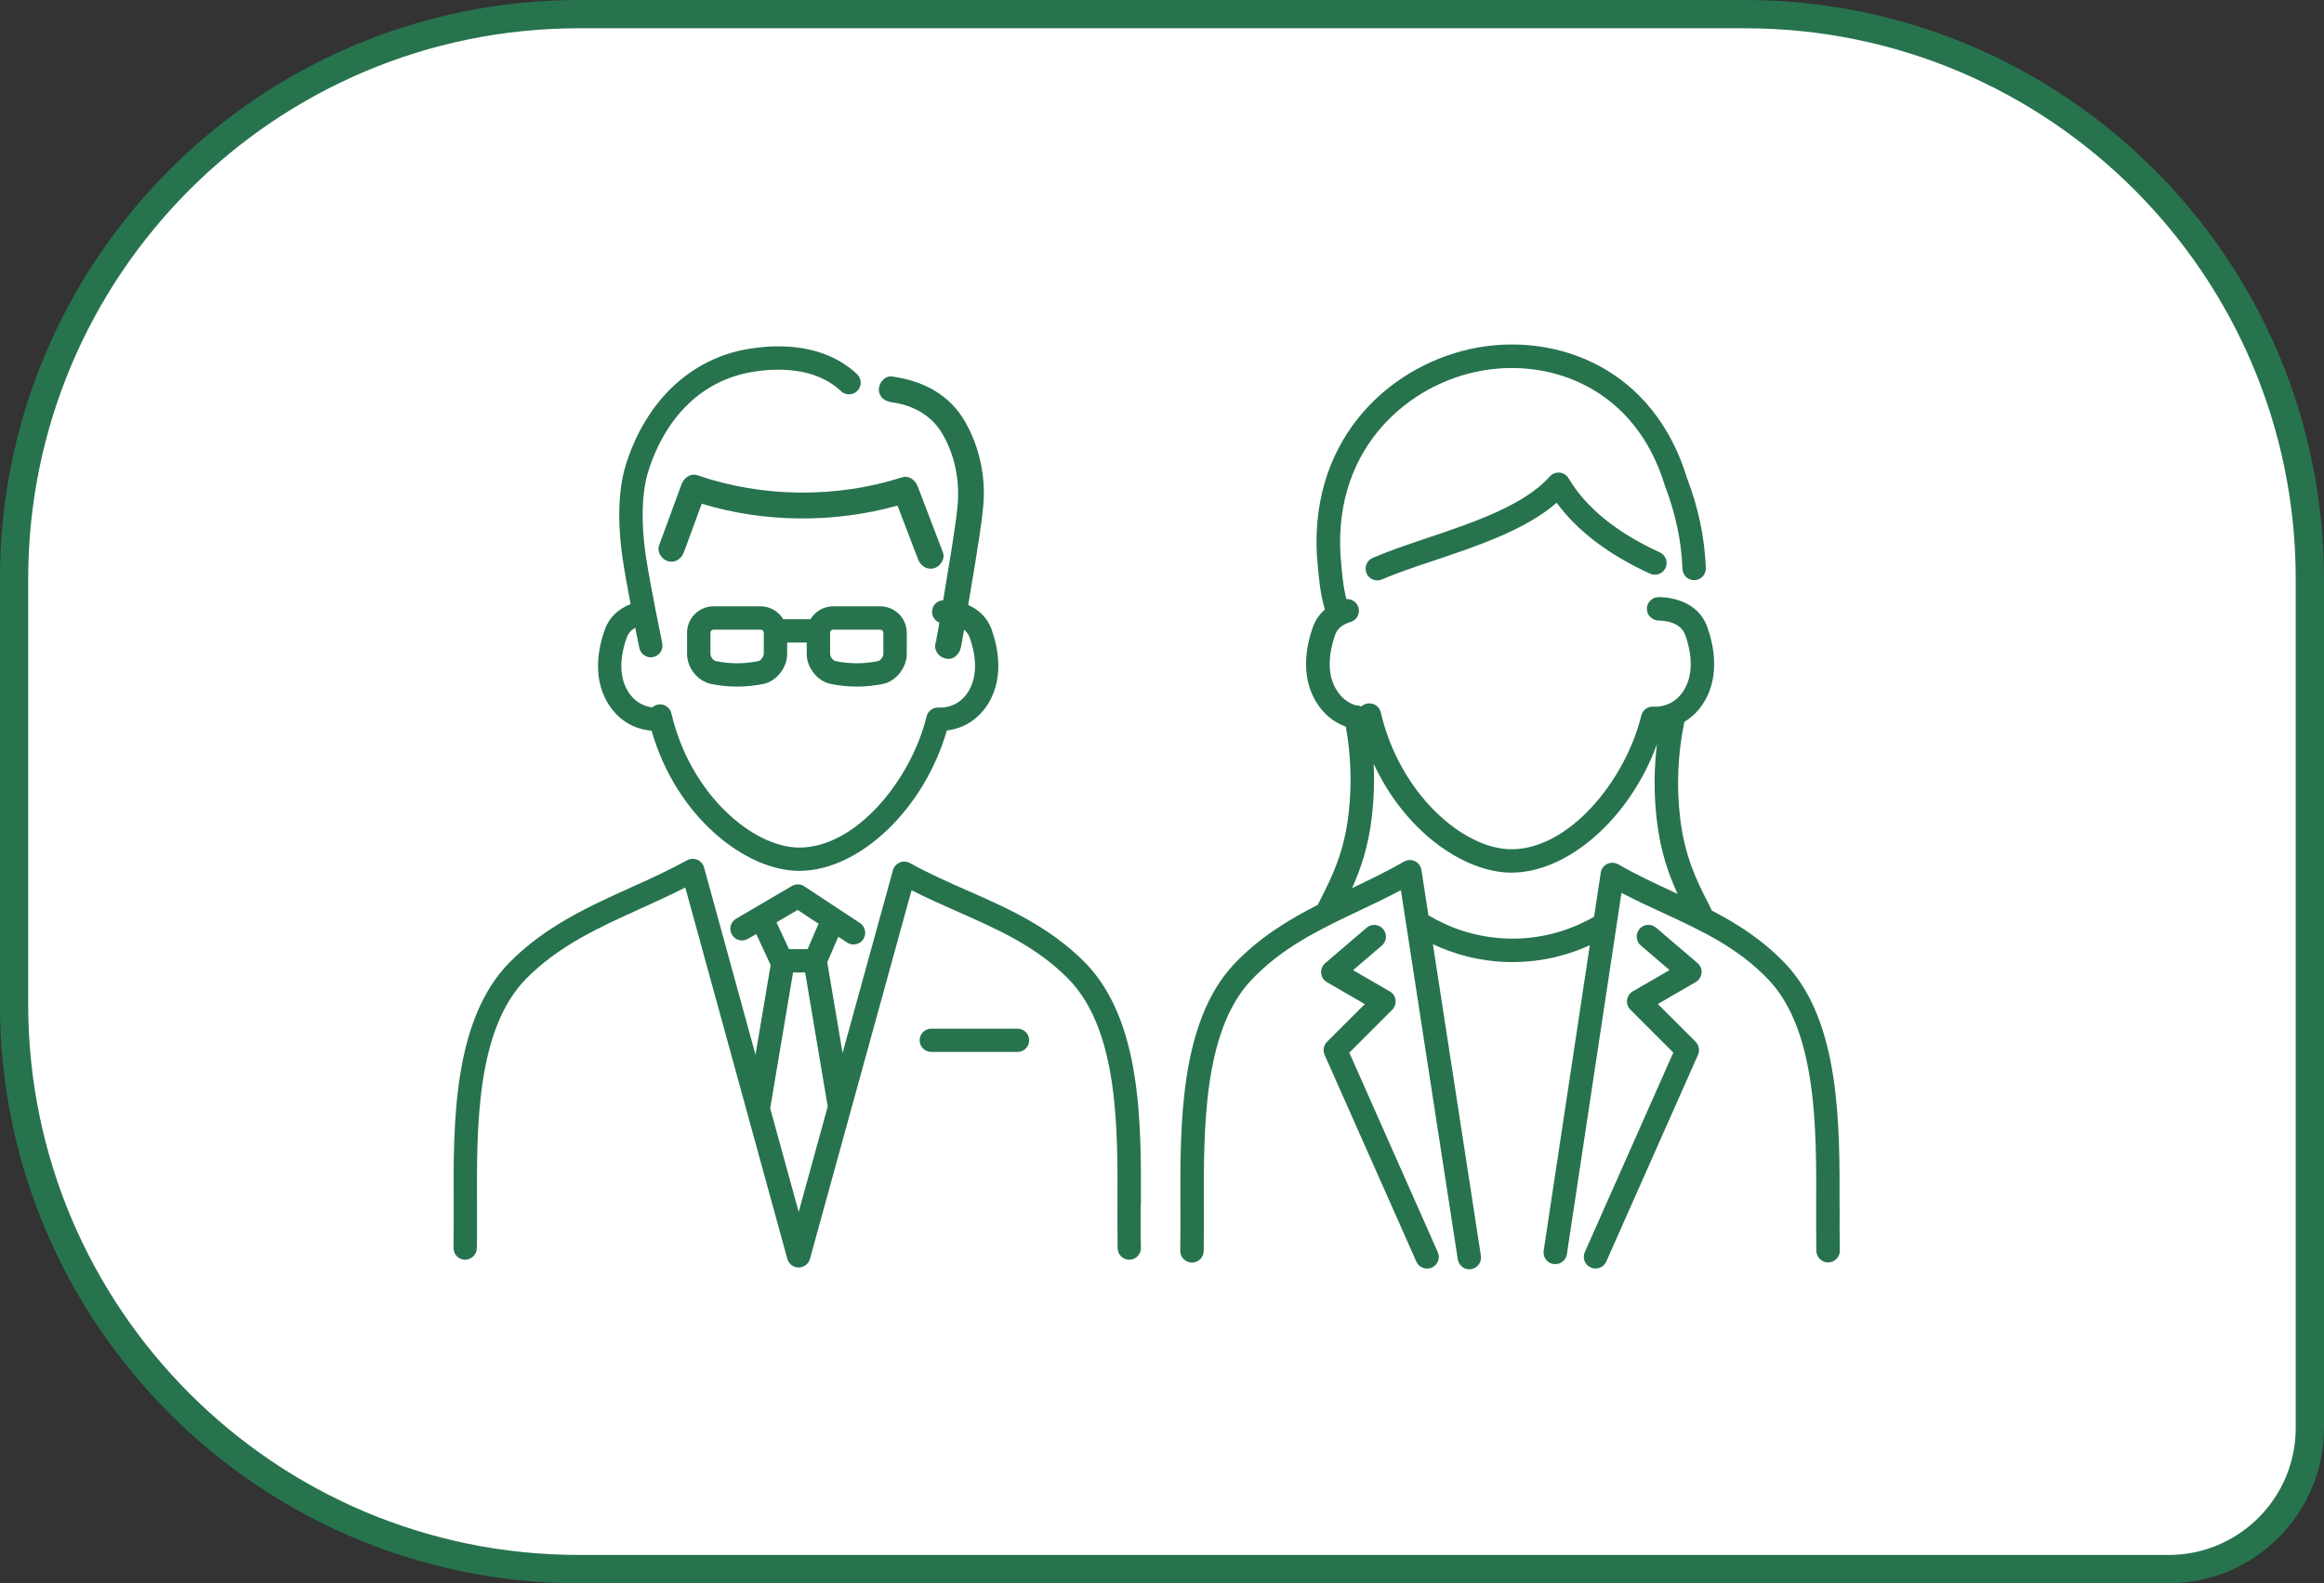
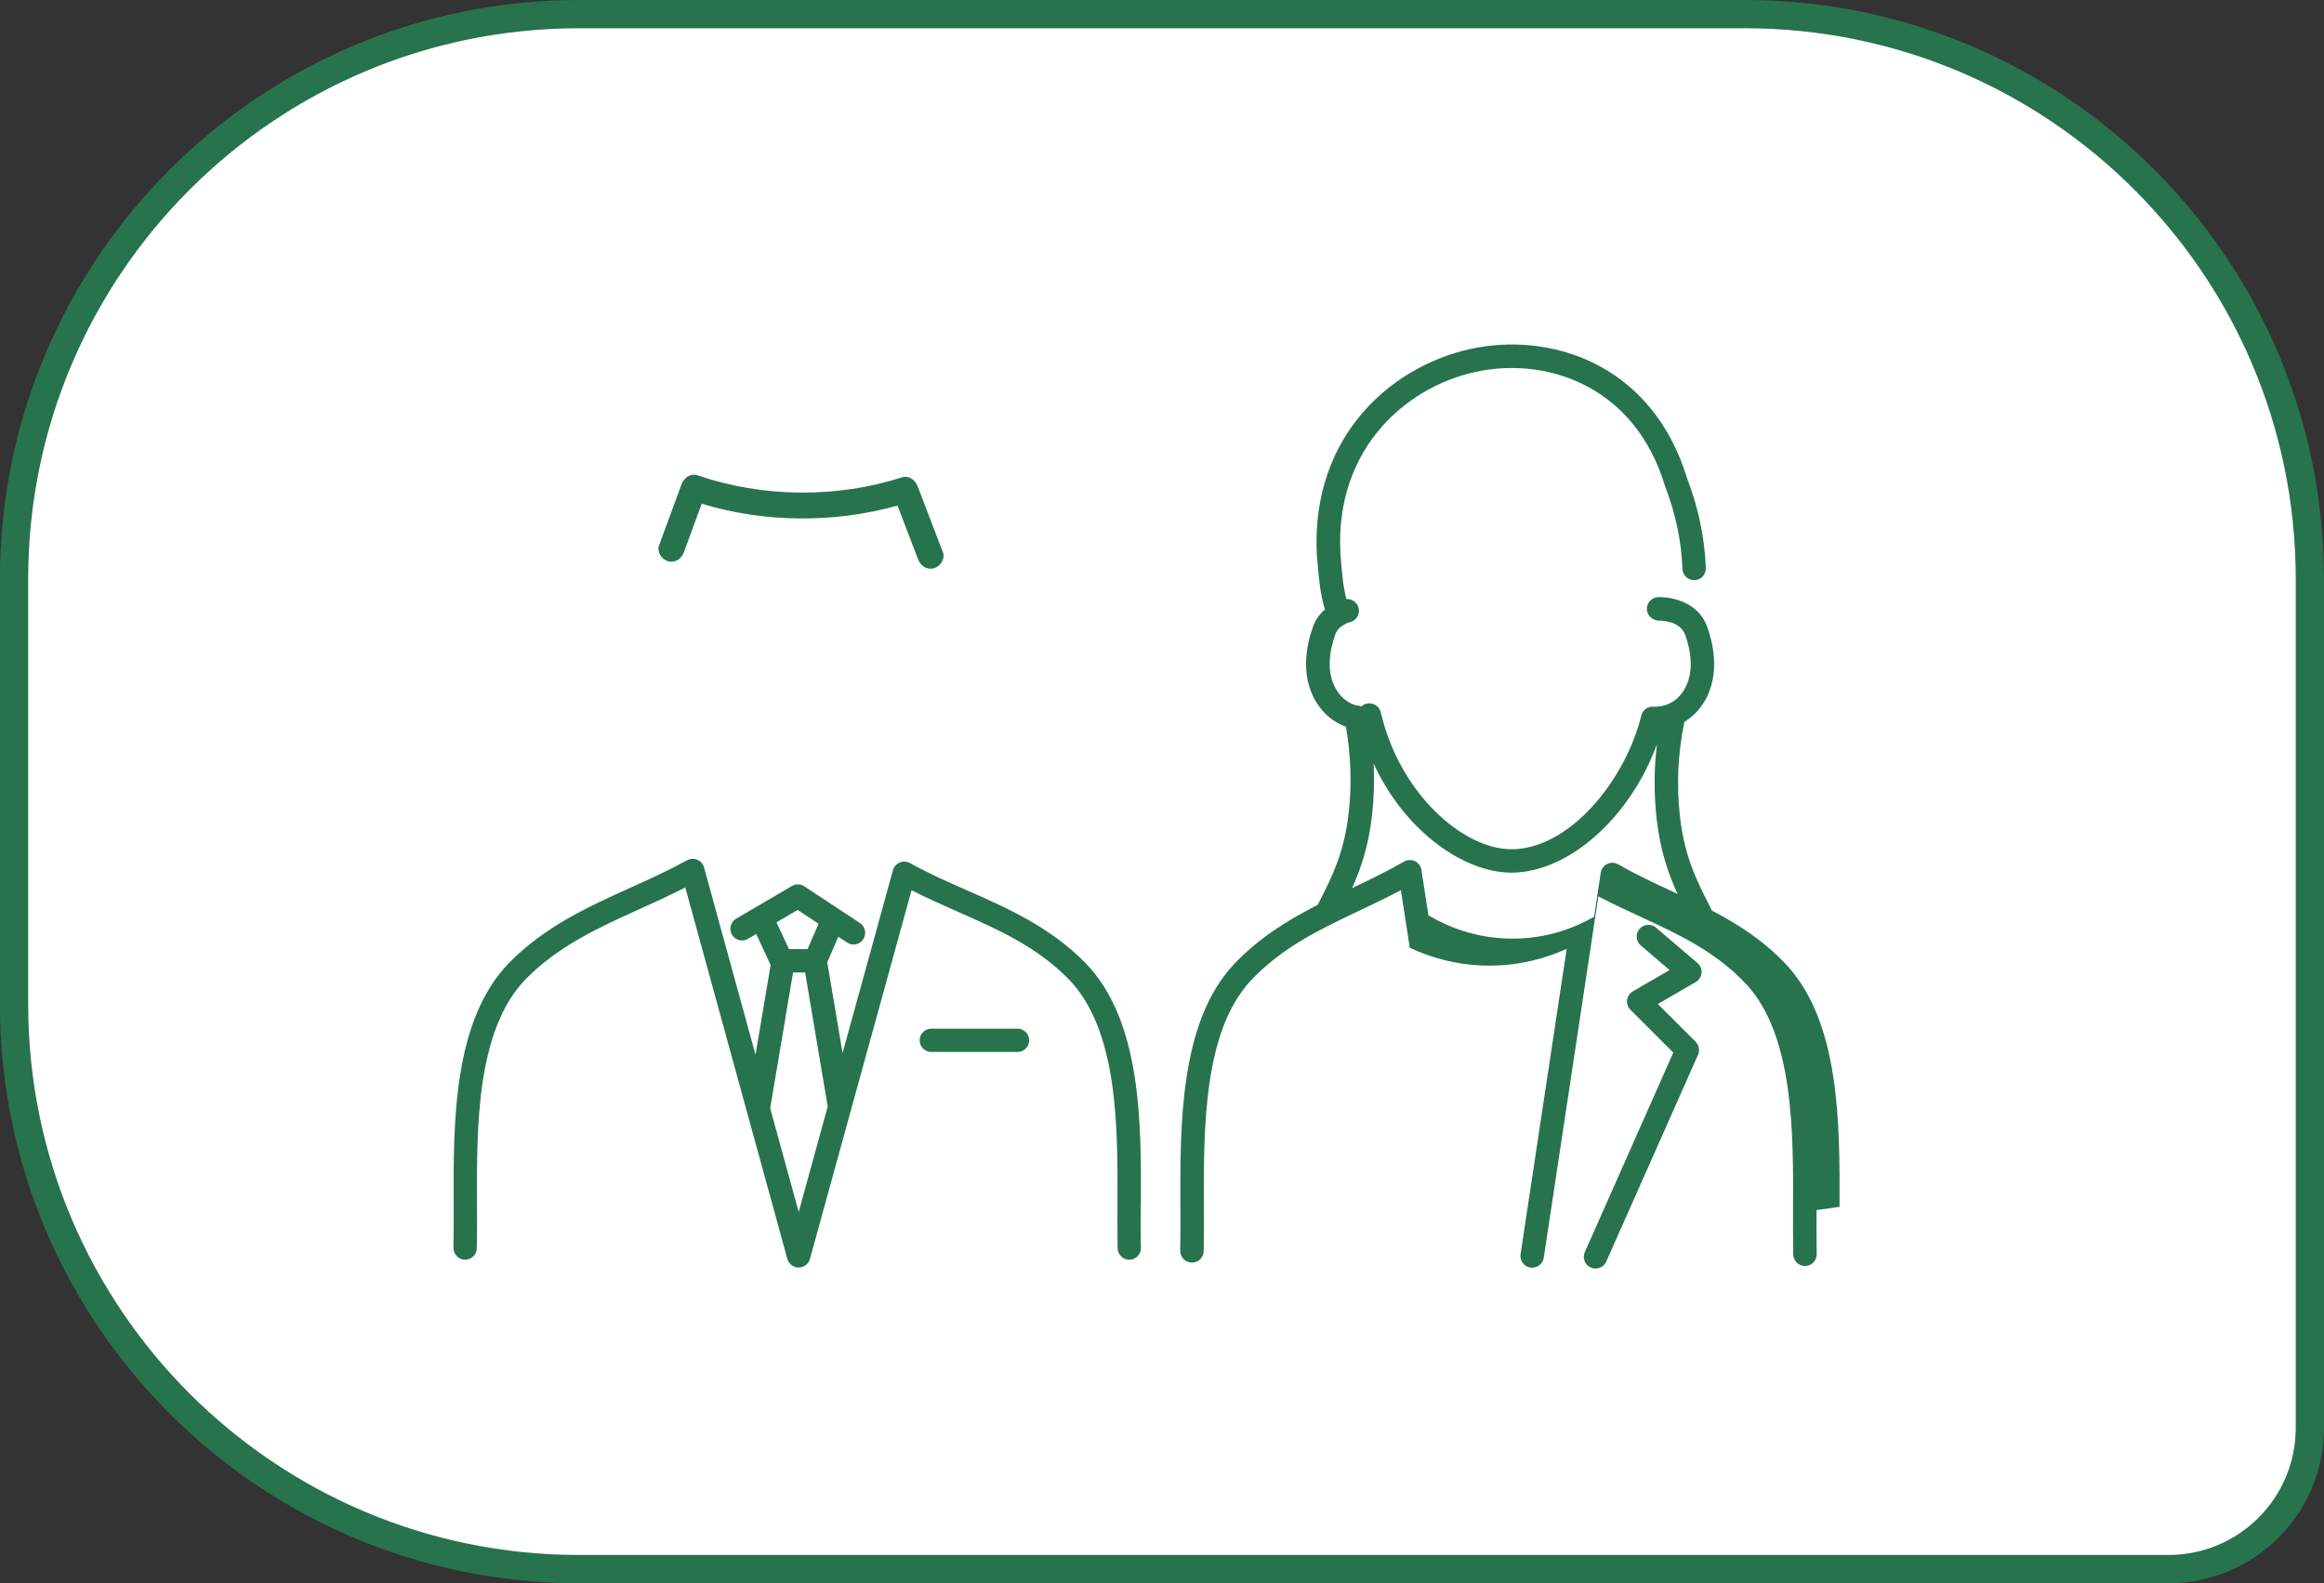
<svg xmlns="http://www.w3.org/2000/svg" id="_レイヤー_2" viewBox="0 0 261.4 178.09">
  <rect x="0" y="0" width="261.4" height="178.09" fill="#333333" stroke="none" />
  <defs>
    <style>.cls-1{fill:#fff;stroke:#27734e;stroke-miterlimit:10;stroke-width:3.18px;}.cls-2{fill:#27734e;}</style>
  </defs>
  <g id="_レイヤー_2-2">
    <path class="cls-1" d="M65.12,1.59h131.15c35.07,0,63.54,28.47,63.54,63.54v95.49c0,8.77-7.12,15.88-15.88,15.88H65.12c-35.07,0-63.54-28.47-63.54-63.54v-47.84C1.59,30.06,30.06,1.59,65.12,1.59Z" />
-     <path class="cls-2" d="M73.29,82.2c2.81,9.77,10.63,15.76,16.6,15.76,6.8,0,14.08-7,16.61-15.79,1.18-.14,2.93-.68,4.28-2.48,2.31-3.08,1.47-6.87.76-8.86-.51-1.44-1.54-2.29-2.64-2.78.27-1.62.55-3.23.81-4.85.33-2.1.7-4.22.89-6.34.29-3.22-.42-6.54-2.01-9.36-1.77-3.14-4.81-4.69-8.29-5.15-.78-.1-1.45.74-1.45,1.45,0,.87.67,1.34,1.45,1.45,2.39.32,4.49,1.47,5.71,3.57,1.37,2.35,1.91,5.07,1.72,7.78-.03.45-.09.89-.14,1.34-.02.16-.04.32-.06.48,0,.05-.02.12-.02.15-.02.14-.04.28-.06.42-.14,1.02-.3,2.03-.46,3.04-.29,1.83-.59,3.66-.9,5.49-.72.03-1.28.63-1.25,1.35.02.53.35.98.82,1.17-.06.36-.12.72-.19,1.07-.05.26-.09.52-.15.78-.04.21-.21.68.06.04.03-.03.06-.06.09-.09-.32.45-.4,1.03-.09,1.55.37.63,1.34.97,1.98.52.62-.44.7-.95.82-1.61.09-.49.18-.98.26-1.47.27.22.49.51.63.89.53,1.49,1.19,4.3-.38,6.4-1.12,1.48-2.67,1.5-3.11,1.47-.64-.04-1.21.38-1.36,1-1.74,7.12-7.91,14.75-14.31,14.75-5.26,0-12.3-6.06-14.39-15.09-.16-.67-.79-1.11-1.47-1-.26.04-.5.16-.68.32-.67-.08-1.7-.39-2.5-1.45-1.57-2.09-.92-4.91-.38-6.39.07-.2.26-.72.96-1.12.26,1.28.44,2.18.46,2.28.13.62.68,1.05,1.29,1.05.09,0,.18,0,.27-.03.71-.15,1.17-.84,1.02-1.55-.01-.07-1.37-6.58-1.87-9.97-.54-3.68-.43-7.12.32-9.45,2.01-6.23,6.15-10.17,11.67-11.1,2.45-.41,7-.68,9.98,2.16.53.5,1.36.48,1.86-.05.5-.53.48-1.36-.05-1.86-2.82-2.68-7.16-3.69-12.23-2.84-6.44,1.08-11.45,5.78-13.73,12.88-1.19,3.69-.77,8.25-.42,10.64.21,1.44.57,3.39.91,5.19-1.43.55-2.43,1.53-2.91,2.88-.71,1.99-1.56,5.78.76,8.86,1.45,1.93,3.35,2.41,4.55,2.5Z" />
    <path class="cls-2" d="M128.33,135.46c.03-9.18.08-20.61-6.23-27.13-4-4.06-8.71-6.14-13.27-8.15-2.14-.94-4.36-1.92-6.49-3.1-.35-.19-.77-.22-1.14-.06-.37.16-.65.47-.76.86l-5.67,20.57-1.7-10.09s-.02-.06-.03-.09l1.25-2.9.99.65c.22.15.47.22.72.22.43,0,.85-.21,1.1-.59.4-.61.23-1.42-.37-1.82l-6.26-4.13c-.42-.28-.96-.29-1.39-.04l-6.28,3.68c-.63.37-.84,1.17-.47,1.8.37.63,1.17.83,1.8.47l.93-.55,1.62,3.49-1.7,10.09-5.79-21.07c-.11-.39-.39-.71-.76-.86-.37-.16-.79-.13-1.15.06-2.07,1.14-4.25,2.13-6.36,3.08-4.73,2.14-9.62,4.35-13.67,8.47-6.3,6.51-6.26,17.94-6.22,27.12,0,1.74.01,3.39-.02,4.92-.02.73.56,1.33,1.28,1.34.72,0,1.33-.56,1.34-1.28.04-1.57.03-3.23.02-4.99-.03-8.71-.07-19.54,5.47-25.28,3.71-3.76,8.16-5.78,12.88-7.92,1.67-.76,3.38-1.53,5.08-2.4l11.48,41.78c.16.57.68.97,1.27.97h0c.59,0,1.11-.4,1.27-.96l11.43-41.48c1.75.89,3.52,1.67,5.23,2.43,4.53,2,8.82,3.89,12.45,7.58,5.56,5.74,5.52,16.58,5.48,25.28,0,1.76-.01,3.42.02,4.99.02.72.6,1.28,1.31,1.28h.03c.73-.02,1.3-.62,1.28-1.34-.04-1.53-.03-3.17-.02-4.92ZM89.71,102.35l2.36,1.56-1.23,2.85h-2.1l-1.4-3.01,2.37-1.39ZM89.84,136.34l-3.21-11.67,2.57-15.28h1.36l2.54,15.08-3.27,11.88Z" />
    <path class="cls-2" d="M105.05,63.92c.7-.19,1.29-1.05,1.01-1.78-.95-2.48-1.89-4.95-2.84-7.43-.27-.71-.98-1.27-1.78-1.01-7.37,2.36-15.68,2.28-23-.24-.78-.27-1.53.32-1.78,1.01-.84,2.29-1.68,4.58-2.53,6.88-.27.73.3,1.59,1.01,1.78.81.22,1.51-.27,1.78-1.01.67-1.82,1.34-3.64,2.01-5.46,7.04,2.15,14.93,2.2,22.02.21.77,2.01,1.54,4.03,2.31,6.04.28.73.98,1.23,1.78,1.01Z" />
    <path class="cls-2" d="M114.45,115.71h-9.7c-.73,0-1.31.59-1.31,1.31s.59,1.31,1.31,1.31h9.7c.73,0,1.31-.59,1.31-1.31s-.59-1.31-1.31-1.31Z" />
-     <path class="cls-2" d="M93.4,76.93c.98.2,1.97.3,2.96.3s1.98-.1,2.96-.3c0,0,.01,0,.02,0,1.46-.32,2.65-1.83,2.65-3.37v-2.4c0-1.61-1.32-2.94-2.96-2.96h-5.36c-1.07.02-1.99.6-2.51,1.45h-2.89c-.05,0-.11,0-.16.02-.51-.86-1.45-1.45-2.53-1.47h-5.36c-1.62.03-2.94,1.35-2.94,2.96v2.4c0,1.56,1.17,3.04,2.67,3.37.98.2,1.97.3,2.96.3s1.98-.1,2.96-.3c0,0,.01,0,.02,0,1.46-.32,2.65-1.83,2.65-3.37v-1.28h2.2v1.28c0,1.54,1.19,3.05,2.67,3.37ZM93.36,71.16c0-.17.16-.32.33-.33h5.32c.19,0,.35.16.35.33v2.4c0,.31-.32.74-.58.8-1.61.33-3.23.33-4.82,0-.27-.06-.59-.5-.59-.8v-2.4ZM85.9,73.56c0,.31-.32.74-.58.8-1.61.33-3.23.33-4.82,0-.27-.06-.59-.5-.59-.8v-2.4c0-.17.16-.32.33-.33h5.32c.19,0,.35.15.35.33v2.4Z" />
-     <path class="cls-2" d="M206.91,135.75c.03-9.21.08-20.67-5.96-27.21-2.58-2.75-5.47-4.59-8.42-6.12-.02-.07-.04-.13-.08-.2l-.36-.72c-1.23-2.42-2.62-5.16-3.13-9.64-.4-3.51-.24-7.05.47-10.52,0-.04,0-.08.01-.13.63-.38,1.26-.9,1.83-1.65,2.35-3.13,1.49-6.99.77-9.01-1.25-3.51-5.37-3.39-5.54-3.38-.72.03-1.29.64-1.26,1.36.02.72.63,1.27,1.36,1.28.09,0,2.36-.05,2.96,1.63.54,1.52,1.21,4.39-.39,6.54-1.14,1.52-2.73,1.54-3.19,1.51-.64-.05-1.22.38-1.37,1-1.78,7.27-8.07,15.04-14.61,15.04-5.37,0-12.55-6.18-14.69-15.39-.16-.67-.79-1.11-1.48-1.01-.27.04-.51.16-.7.33-.02,0-.04,0-.05,0-.17-.08-.36-.12-.56-.12-.62-.18-1.34-.56-1.95-1.37-1.61-2.14-.94-5.01-.4-6.54.09-.26.38-1.07,1.73-1.46.7-.2,1.1-.93.9-1.63-.18-.61-.75-.99-1.36-.95-.36-1.41-.48-2.69-.65-4.78l-.02-.28c-.68-12.12,7.78-19.2,15.93-20.64,7.85-1.39,17.25,2.05,20.55,12.9,0,.03.02.06.03.09,1.19,3.12,1.84,6.17,1.96,9.32.03.73.64,1.29,1.37,1.26.73-.03,1.29-.64,1.26-1.37-.14-3.43-.83-6.74-2.12-10.12-3.78-12.36-14.54-16.28-23.53-14.68-9.26,1.65-18.87,9.67-18.1,23.43l.03.31c.2,2.34.33,3.88.87,5.73-.61.53-1.07,1.19-1.35,1.98-.72,2.02-1.58,5.88.77,9.01.9,1.2,1.97,1.84,2.94,2.19.57,3.21.68,6.47.32,9.7-.51,4.48-1.9,7.22-3.13,9.64l-.35.7c-3.34,1.71-6.64,3.71-9.5,6.76-6.03,6.53-5.99,18-5.95,27.2,0,1.75.01,3.4-.02,4.93-.02.73.56,1.33,1.29,1.35.75.02,1.33-.56,1.35-1.29.03-1.57.03-3.24.02-5-.03-8.75-.07-19.63,5.25-25.4,3.54-3.77,7.8-5.79,12.31-7.93,1.51-.72,3.06-1.45,4.6-2.27l6.4,41.53c.1.65.66,1.12,1.3,1.12.07,0,.13,0,.2-.02.72-.11,1.21-.78,1.1-1.5l-5.4-35.05c2.16,1.02,5.09,1.95,8.63,2.01.11,0,.22,0,.33,0,3.53,0,6.48-.88,8.69-1.89l-5.19,34.36c-.11.72.39,1.39,1.11,1.5.07.01.13.01.2.01.64,0,1.2-.47,1.3-1.12l6.14-40.65c1.59.84,3.18,1.57,4.74,2.29,4.34,2.01,8.43,3.9,11.91,7.6,5.33,5.77,5.29,16.66,5.25,25.4,0,1.77-.01,3.43.02,5,.02.73.64,1.31,1.35,1.29.73-.02,1.31-.62,1.29-1.35-.03-1.54-.03-3.19-.02-4.94ZM182.01,97.23c-.38-.22-.84-.24-1.23-.05-.39.19-.67.56-.73.99l-.75,4.95c-2.04,1.18-5.3,2.53-9.46,2.46-4-.06-7.12-1.41-9.03-2.54-.04-.03-.09-.04-.14-.06l-.79-5.12c-.07-.43-.34-.8-.73-.99-.39-.19-.85-.17-1.23.05-1.9,1.1-3.9,2.05-5.84,2.98.94-2.09,1.85-4.66,2.24-8.16.22-1.94.28-3.88.19-5.82,3.56,7.68,10.22,12.24,15.48,12.24,6.49,0,13.42-6.28,16.38-14.45-.34,2.8-.35,5.63-.03,8.44.41,3.64,1.37,6.27,2.35,8.4-.16-.07-.32-.15-.47-.22-2.05-.95-4.17-1.93-6.21-3.11Z" />
-     <path class="cls-2" d="M186.68,62.13c-4.84-2.22-8.29-5.02-10.25-8.33-.22-.36-.59-.6-1.01-.64-.42-.04-.83.13-1.11.44-2.84,3.24-8.7,5.21-13.87,6.95-2.21.74-4.3,1.45-6.05,2.21-.67.29-.97,1.07-.68,1.74.22.5.7.79,1.21.79.18,0,.36-.04.53-.11,1.64-.72,3.68-1.4,5.83-2.12,4.88-1.64,10.34-3.47,13.81-6.51,2.31,3.16,5.83,5.84,10.5,7.98.66.3,1.45.01,1.75-.65.3-.66.01-1.45-.65-1.75Z" />
+     <path class="cls-2" d="M206.91,135.75c.03-9.21.08-20.67-5.96-27.21-2.58-2.75-5.47-4.59-8.42-6.12-.02-.07-.04-.13-.08-.2l-.36-.72c-1.23-2.42-2.62-5.16-3.13-9.64-.4-3.51-.24-7.05.47-10.52,0-.04,0-.08.01-.13.63-.38,1.26-.9,1.83-1.65,2.35-3.13,1.49-6.99.77-9.01-1.25-3.51-5.37-3.39-5.54-3.38-.72.03-1.29.64-1.26,1.36.02.72.63,1.27,1.36,1.28.09,0,2.36-.05,2.96,1.63.54,1.52,1.21,4.39-.39,6.54-1.14,1.52-2.73,1.54-3.19,1.51-.64-.05-1.22.38-1.37,1-1.78,7.27-8.07,15.04-14.61,15.04-5.37,0-12.55-6.18-14.69-15.39-.16-.67-.79-1.11-1.48-1.01-.27.04-.51.16-.7.33-.02,0-.04,0-.05,0-.17-.08-.36-.12-.56-.12-.62-.18-1.34-.56-1.95-1.37-1.61-2.14-.94-5.01-.4-6.54.09-.26.38-1.07,1.73-1.46.7-.2,1.1-.93.9-1.63-.18-.61-.75-.99-1.36-.95-.36-1.41-.48-2.69-.65-4.78l-.02-.28c-.68-12.12,7.78-19.2,15.93-20.64,7.85-1.39,17.25,2.05,20.55,12.9,0,.03.02.06.03.09,1.19,3.12,1.84,6.17,1.96,9.32.03.73.64,1.29,1.37,1.26.73-.03,1.29-.64,1.26-1.37-.14-3.43-.83-6.74-2.12-10.12-3.78-12.36-14.54-16.28-23.53-14.68-9.26,1.65-18.87,9.67-18.1,23.43l.03.31c.2,2.34.33,3.88.87,5.73-.61.53-1.07,1.19-1.35,1.98-.72,2.02-1.58,5.88.77,9.01.9,1.2,1.97,1.84,2.94,2.19.57,3.21.68,6.47.32,9.7-.51,4.48-1.9,7.22-3.13,9.64l-.35.7c-3.34,1.71-6.64,3.71-9.5,6.76-6.03,6.53-5.99,18-5.95,27.2,0,1.75.01,3.4-.02,4.93-.02.73.56,1.33,1.29,1.35.75.02,1.33-.56,1.35-1.29.03-1.57.03-3.24.02-5-.03-8.75-.07-19.63,5.25-25.4,3.54-3.77,7.8-5.79,12.31-7.93,1.51-.72,3.06-1.45,4.6-2.27l6.4,41.53l-5.4-35.05c2.16,1.02,5.09,1.95,8.63,2.01.11,0,.22,0,.33,0,3.53,0,6.48-.88,8.69-1.89l-5.19,34.36c-.11.72.39,1.39,1.11,1.5.07.01.13.01.2.01.64,0,1.2-.47,1.3-1.12l6.14-40.65c1.59.84,3.18,1.57,4.74,2.29,4.34,2.01,8.43,3.9,11.91,7.6,5.33,5.77,5.29,16.66,5.25,25.4,0,1.77-.01,3.43.02,5,.02.73.64,1.31,1.35,1.29.73-.02,1.31-.62,1.29-1.35-.03-1.54-.03-3.19-.02-4.94ZM182.01,97.23c-.38-.22-.84-.24-1.23-.05-.39.19-.67.56-.73.99l-.75,4.95c-2.04,1.18-5.3,2.53-9.46,2.46-4-.06-7.12-1.41-9.03-2.54-.04-.03-.09-.04-.14-.06l-.79-5.12c-.07-.43-.34-.8-.73-.99-.39-.19-.85-.17-1.23.05-1.9,1.1-3.9,2.05-5.84,2.98.94-2.09,1.85-4.66,2.24-8.16.22-1.94.28-3.88.19-5.82,3.56,7.68,10.22,12.24,15.48,12.24,6.49,0,13.42-6.28,16.38-14.45-.34,2.8-.35,5.63-.03,8.44.41,3.64,1.37,6.27,2.35,8.4-.16-.07-.32-.15-.47-.22-2.05-.95-4.17-1.93-6.21-3.11Z" />
    <path class="cls-2" d="M191.39,109.45c.04-.43-.13-.84-.46-1.12l-4.66-3.98c-.55-.47-1.39-.41-1.86.14-.47.55-.41,1.39.14,1.86l3.24,2.77-4.13,2.39c-.36.21-.59.56-.65.97-.05.41.09.81.38,1.1l4.82,4.82-9.95,22.44c-.3.67,0,1.45.67,1.74.17.08.36.11.53.11.51,0,.99-.29,1.21-.78l10.32-23.26c.22-.5.11-1.08-.27-1.47l-4.25-4.24,4.26-2.47c.37-.21.61-.6.65-1.02Z" />
-     <path class="cls-2" d="M151.77,118.41l4.82-4.82c.29-.29.43-.7.38-1.1-.05-.41-.29-.77-.65-.97l-4.13-2.39,3.24-2.77c.55-.47.62-1.31.14-1.86-.47-.55-1.31-.62-1.86-.14l-4.65,3.98c-.32.28-.49.7-.46,1.12.04.43.28.81.65,1.02l4.26,2.47-4.25,4.24c-.39.39-.49.97-.27,1.47l10.32,23.26c.22.49.7.78,1.21.78.18,0,.36-.04.53-.11.67-.3.97-1.07.67-1.74l-9.95-22.44Z" />
  </g>
</svg>